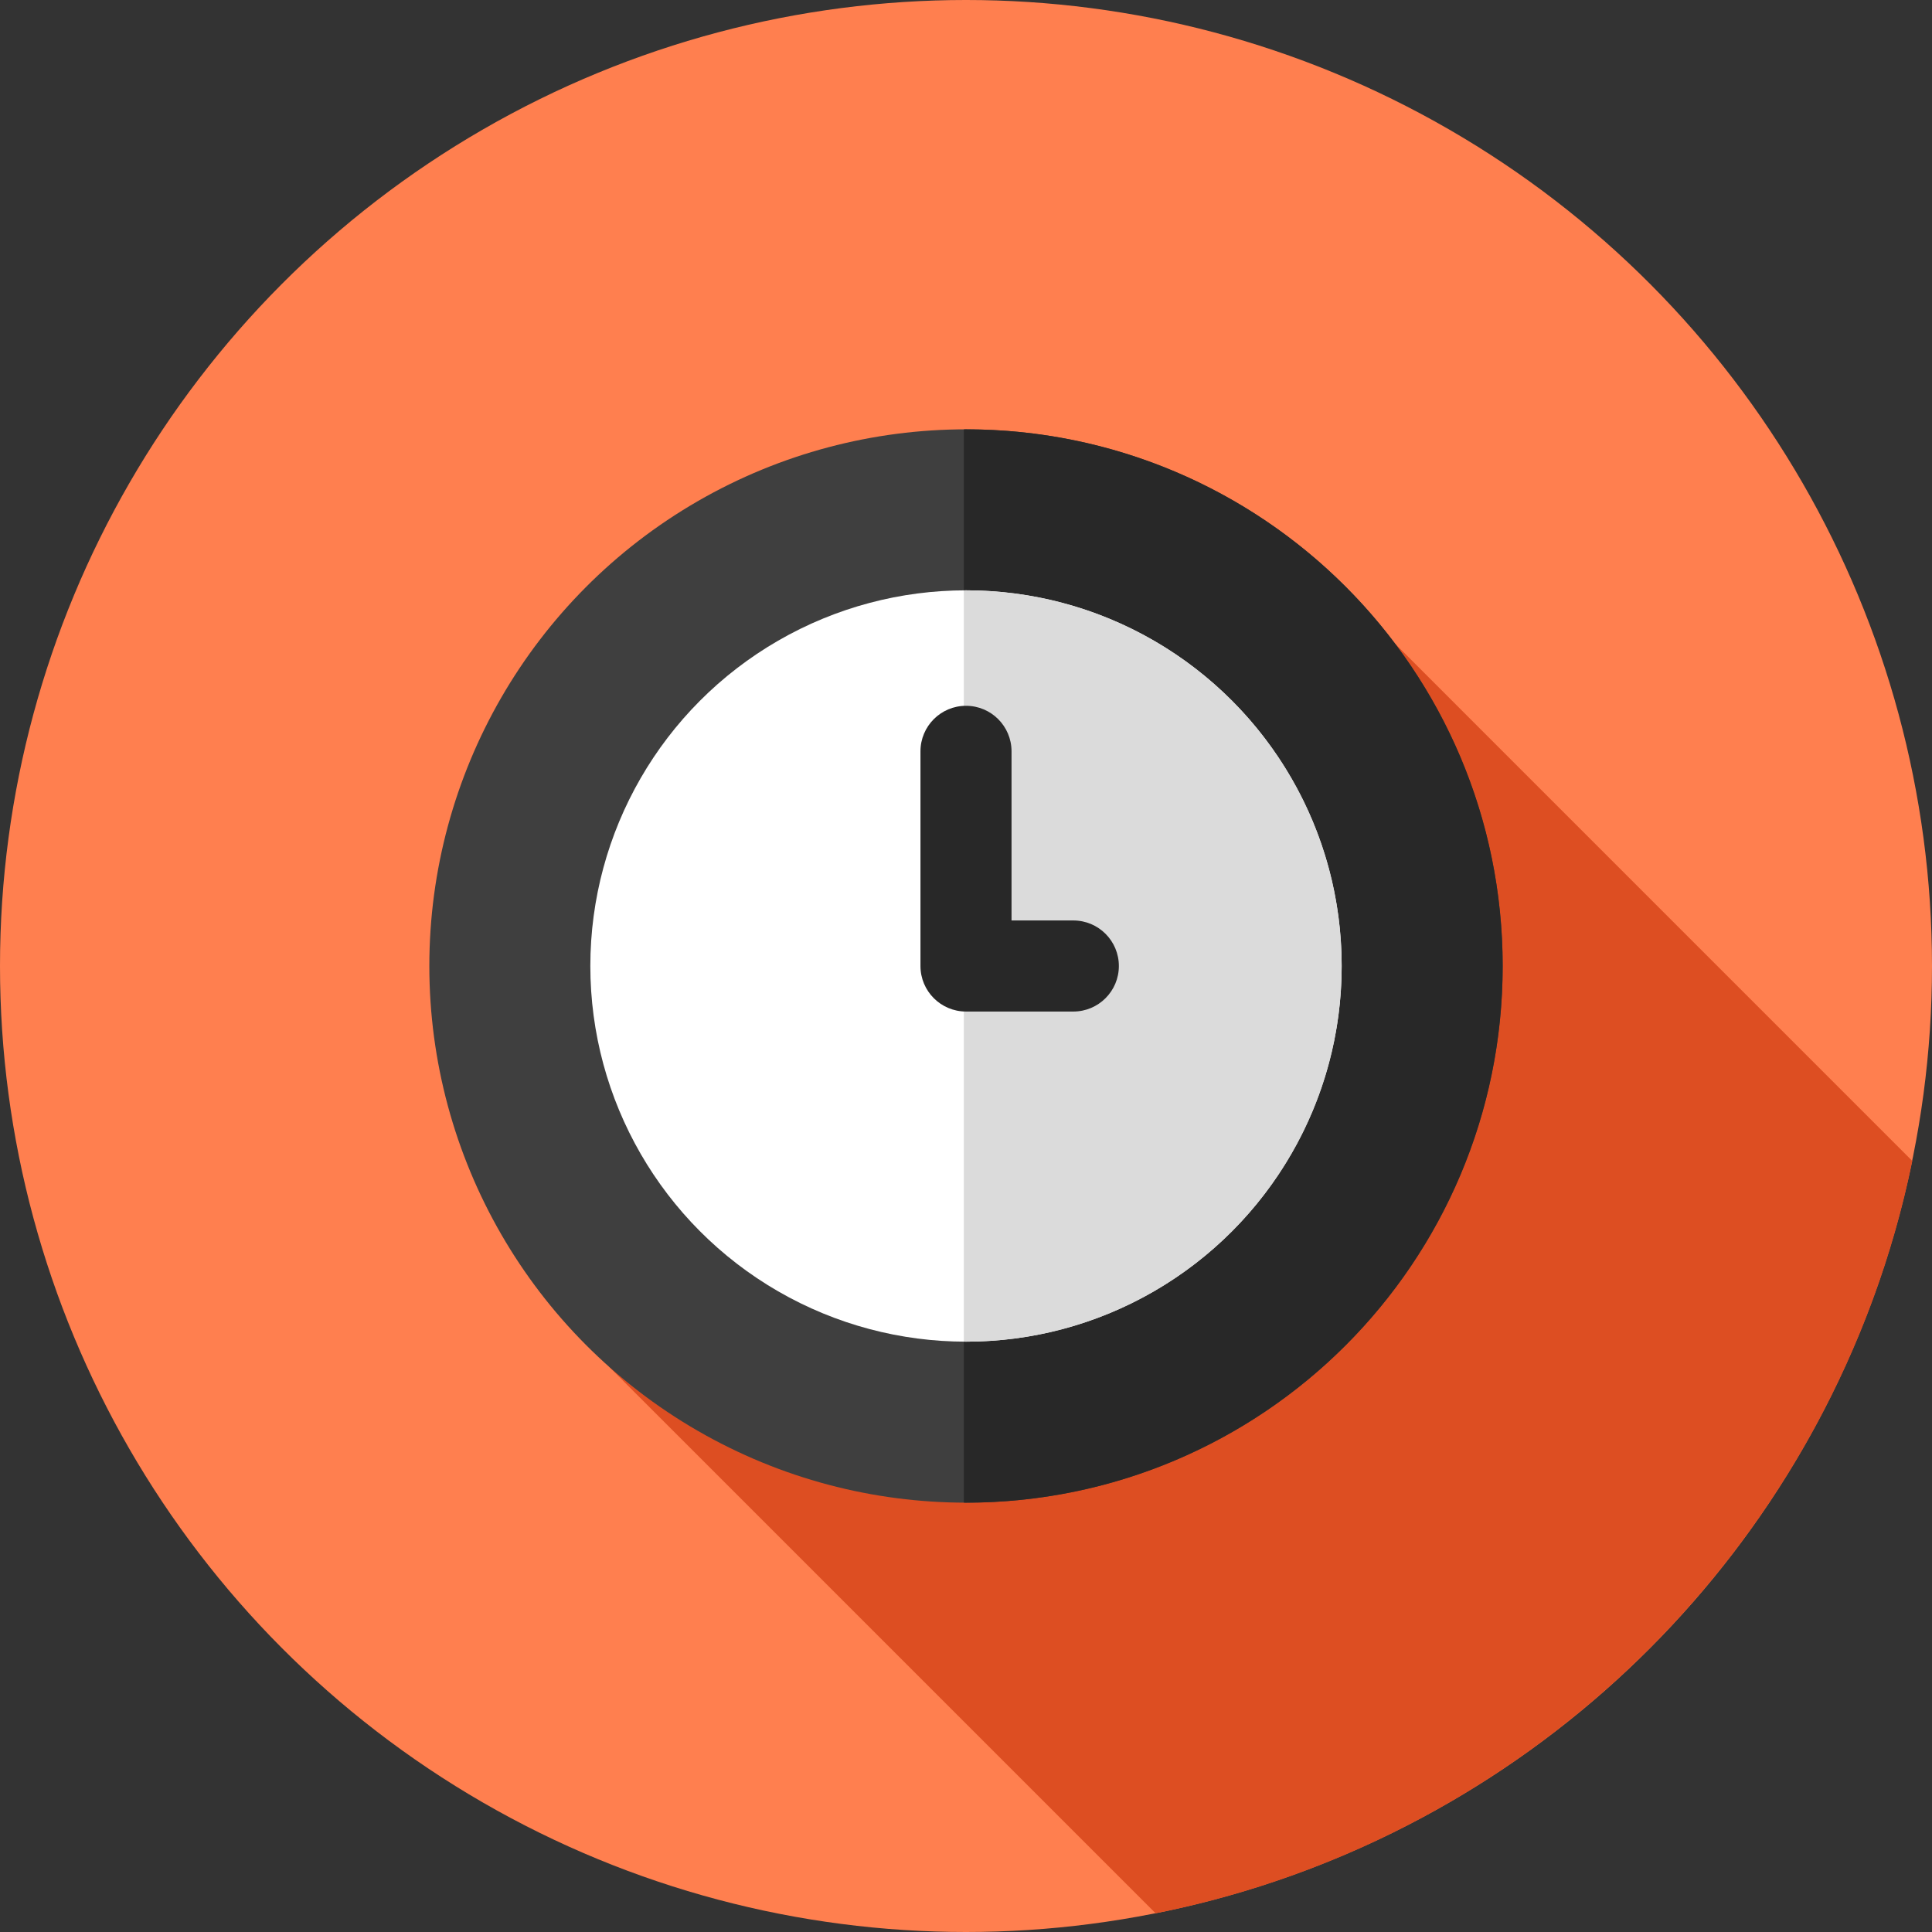
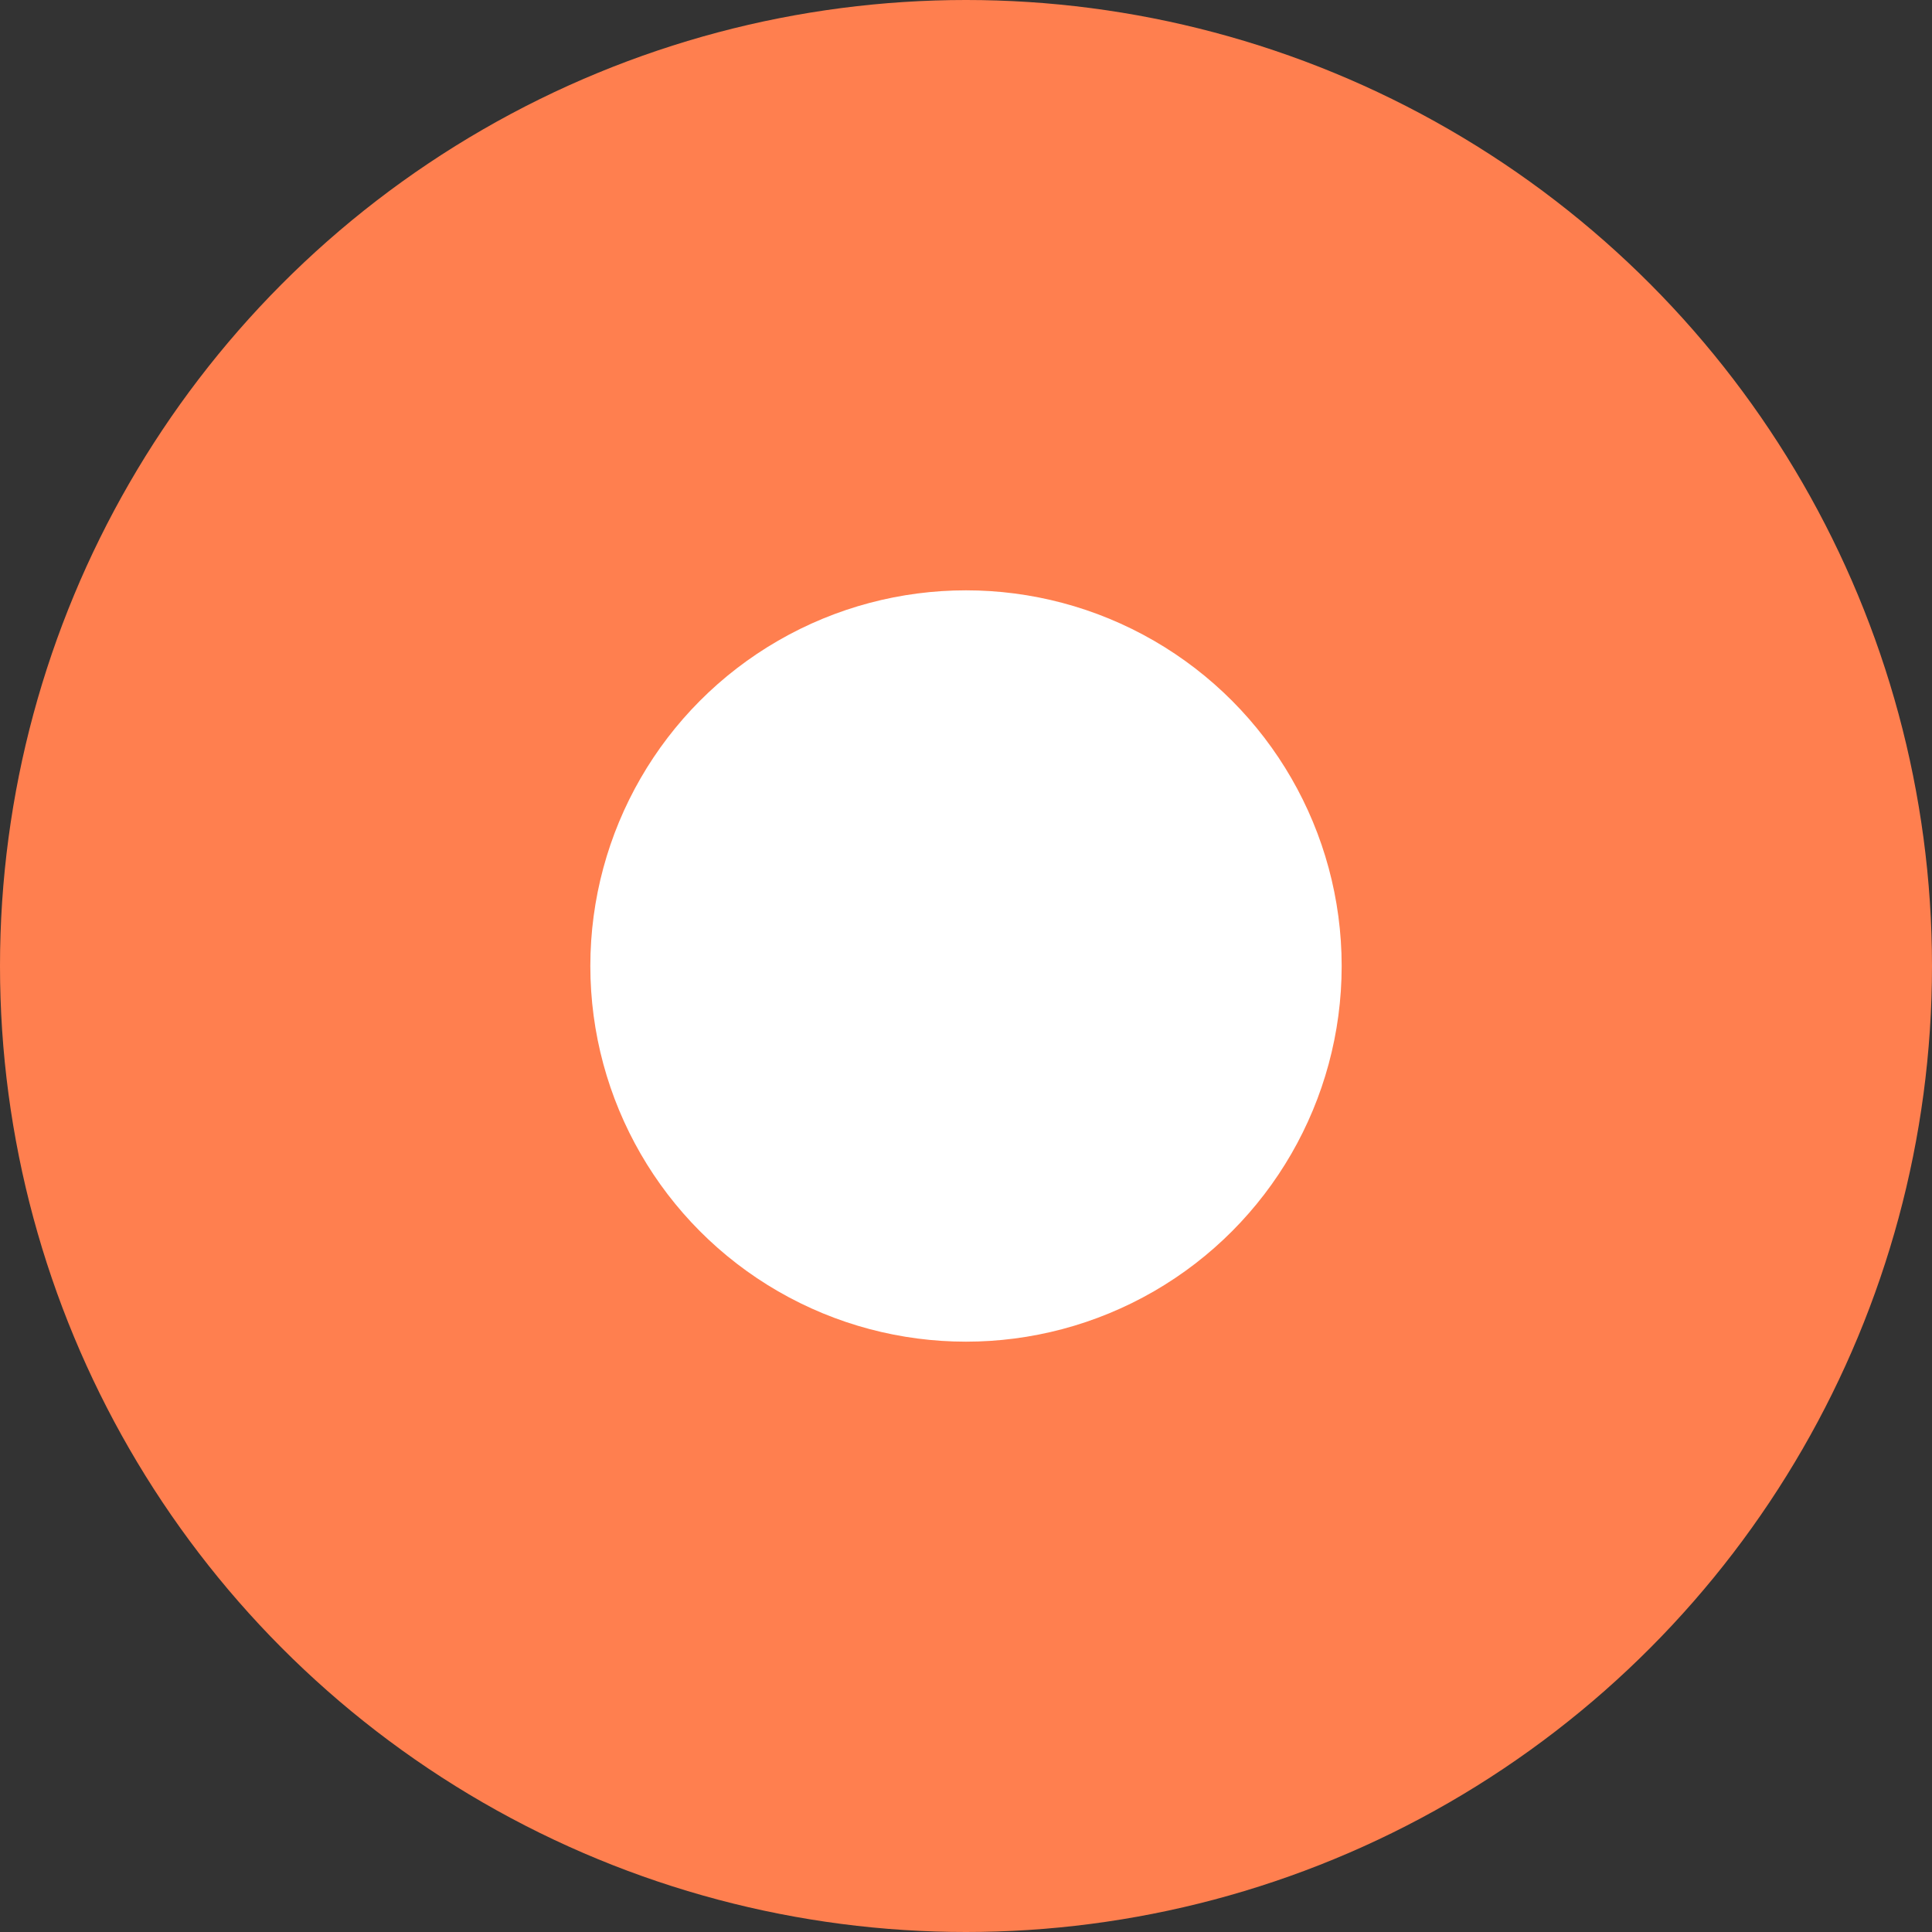
<svg xmlns="http://www.w3.org/2000/svg" version="1.1" id="Layer_1" x="0px" y="0px" viewBox="0 0 512 512" style="enable-background:new 0 0 512 512;" xml:space="preserve">
  <rect x="0" y="0" width="512" height="512" fill="#333333" stroke="none" />
  <circle style="fill:#FF7F4F;" cx="256" cy="256" r="256" />
-   <path style="fill:#DD4E22;" d="M161.34,362.134l144.92,144.92c100.597-20.028,179.948-98.992,200.523-199.39L369.778,170.658  L161.34,362.134z" />
-   <circle style="fill:#3F3F3F;" cx="256" cy="256" r="142.222" />
-   <path style="fill:#282828;" d="M256,113.778c-0.193,0-0.381,0.014-0.574,0.014v284.415c0.193,0,0.381,0.014,0.574,0.014  c78.546,0,142.222-63.676,142.222-142.222S334.546,113.778,256,113.778z" />
  <circle style="fill:#FFFFFF;" cx="256" cy="256" r="99.556" />
-   <path style="fill:#DBDBDB;" d="M256,156.444c-0.193,0-0.381,0.014-0.574,0.014V355.54c0.193,0.002,0.381,0.014,0.574,0.014  c54.984,0,99.556-44.573,99.556-99.556S310.982,156.444,256,156.444z" />
-   <path style="fill:#282828;" d="M284.444,268.067H256c-6.665,0-12.067-5.403-12.067-12.067v-56.889  c0-6.665,5.403-12.067,12.067-12.067c6.665,0,12.067,5.403,12.067,12.067v44.822h16.377c6.665,0,12.067,5.403,12.067,12.067  C296.512,262.665,291.109,268.067,284.444,268.067z" />
  <g>
</g>
  <g>
</g>
  <g>
</g>
  <g>
</g>
  <g>
</g>
  <g>
</g>
  <g>
</g>
  <g>
</g>
  <g>
</g>
  <g>
</g>
  <g>
</g>
  <g>
</g>
  <g>
</g>
  <g>
</g>
  <g>
</g>
</svg>